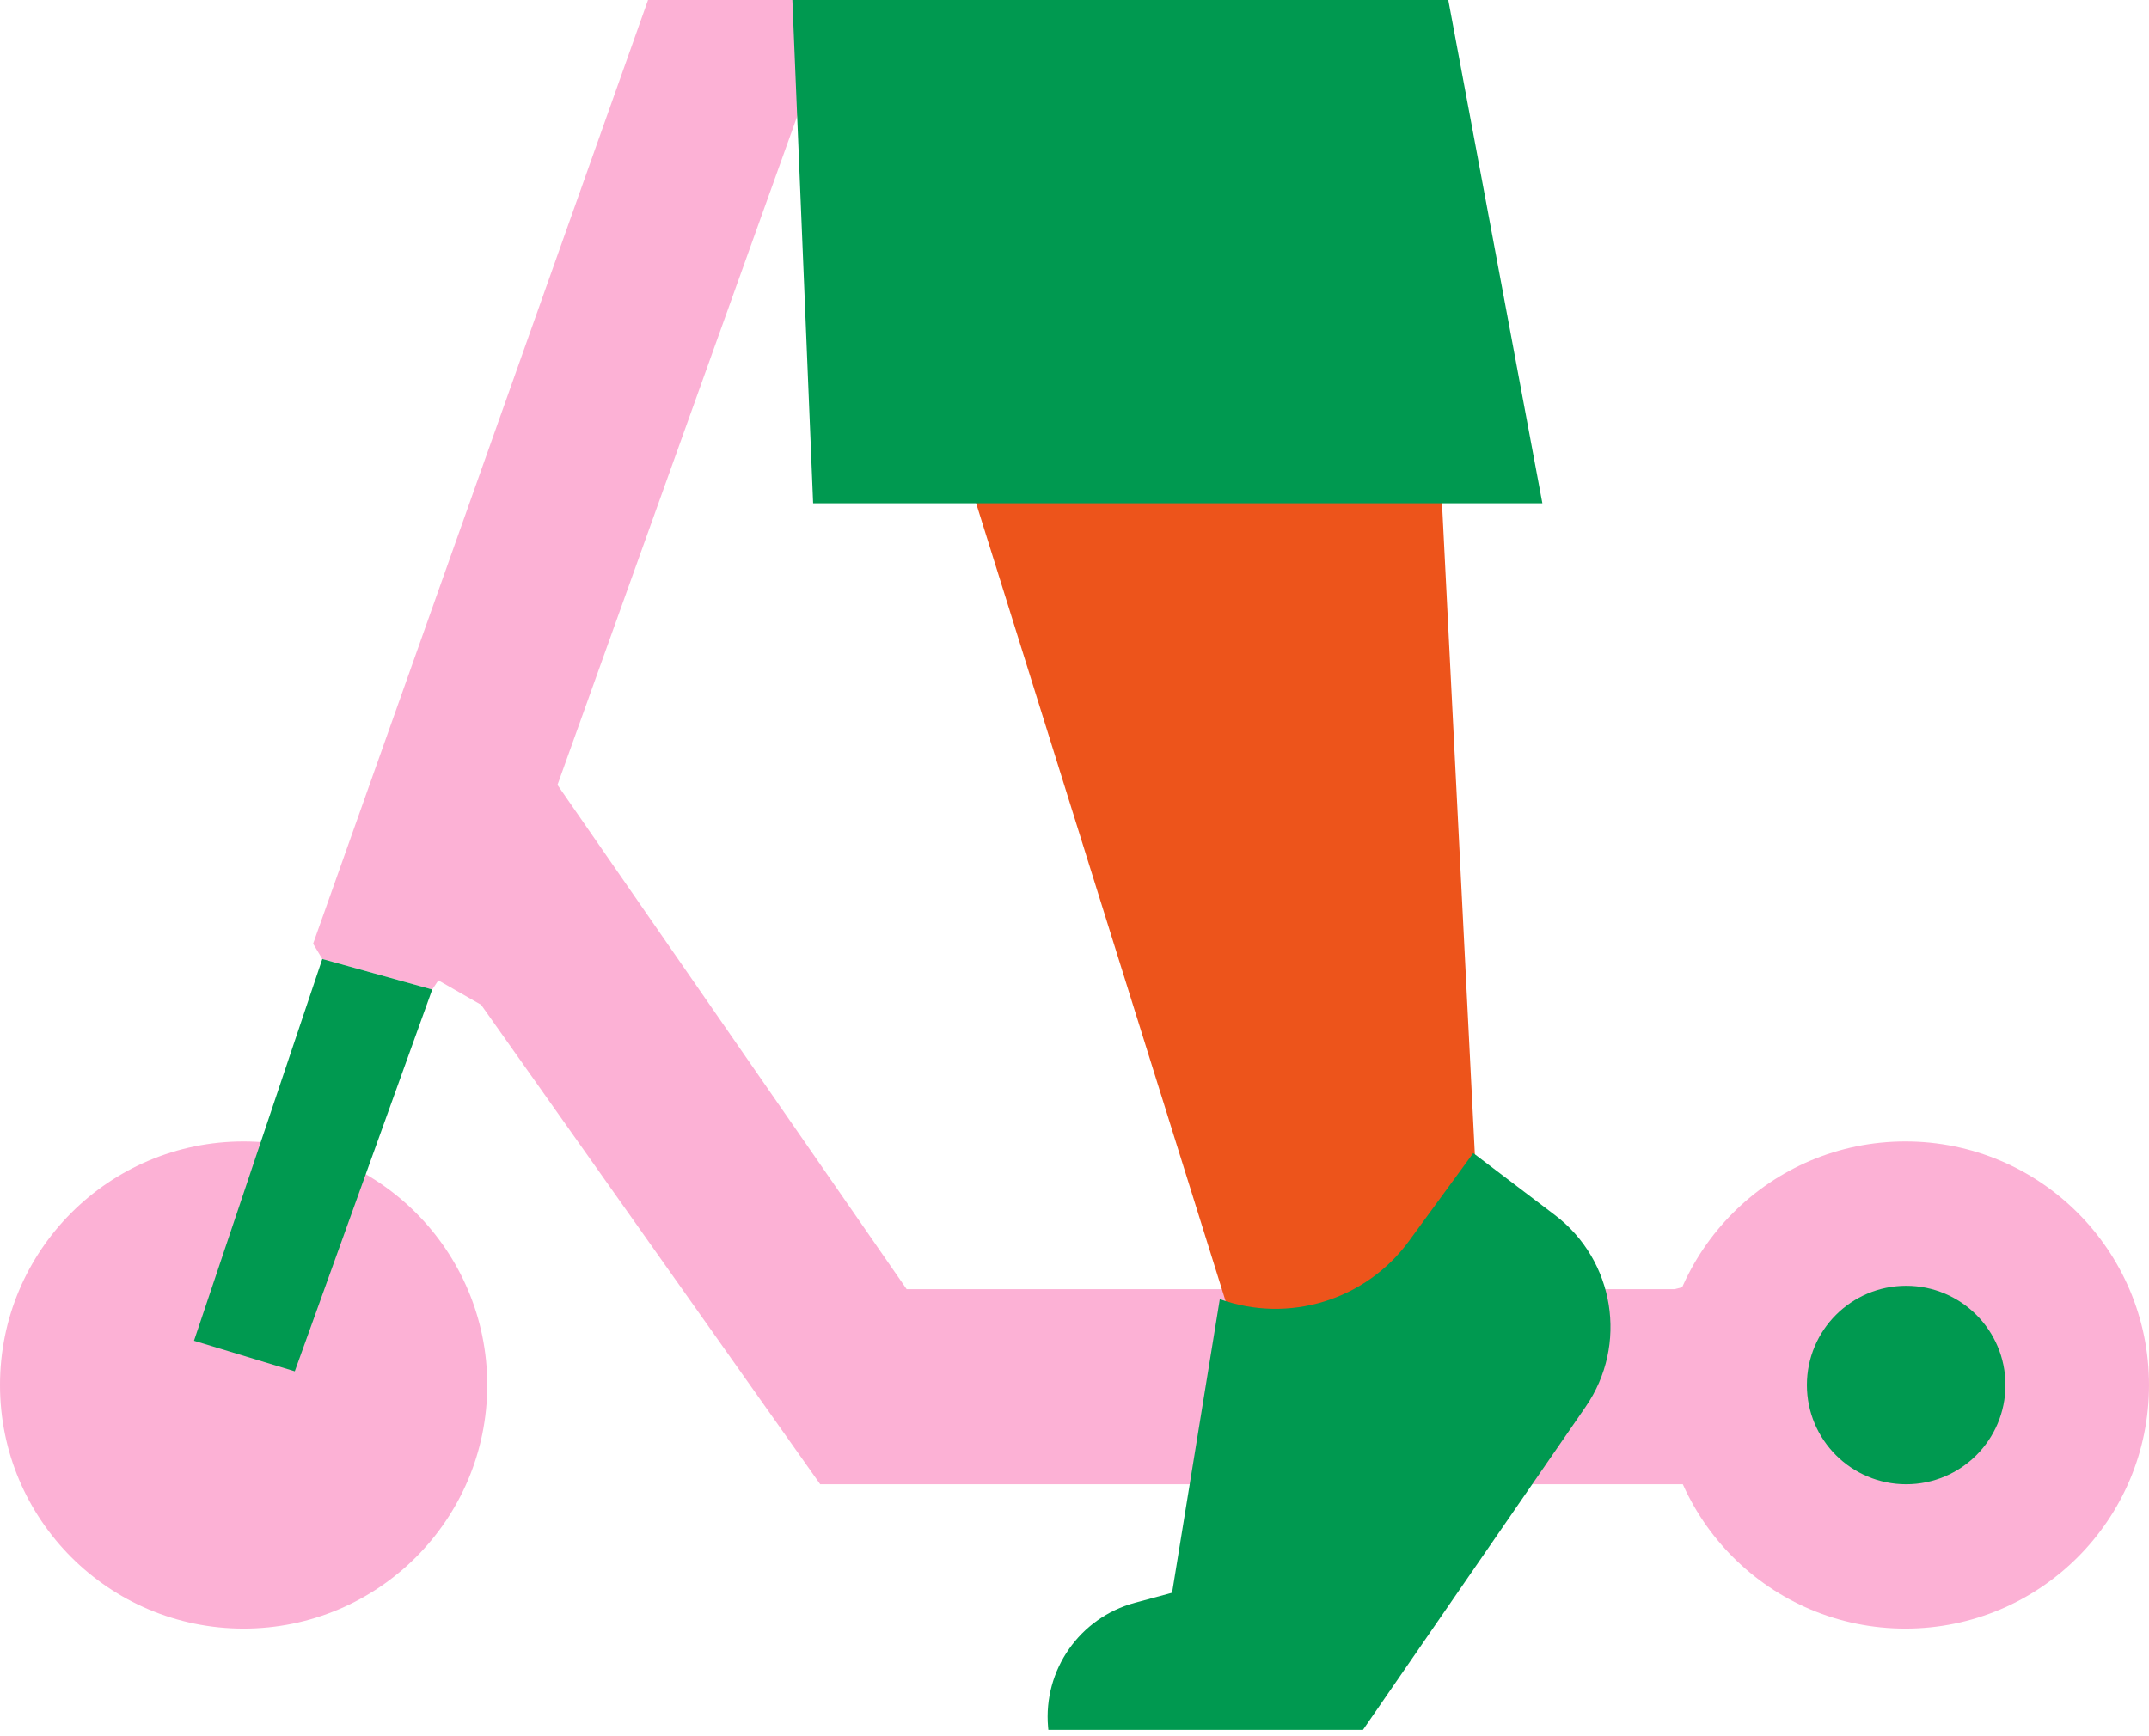
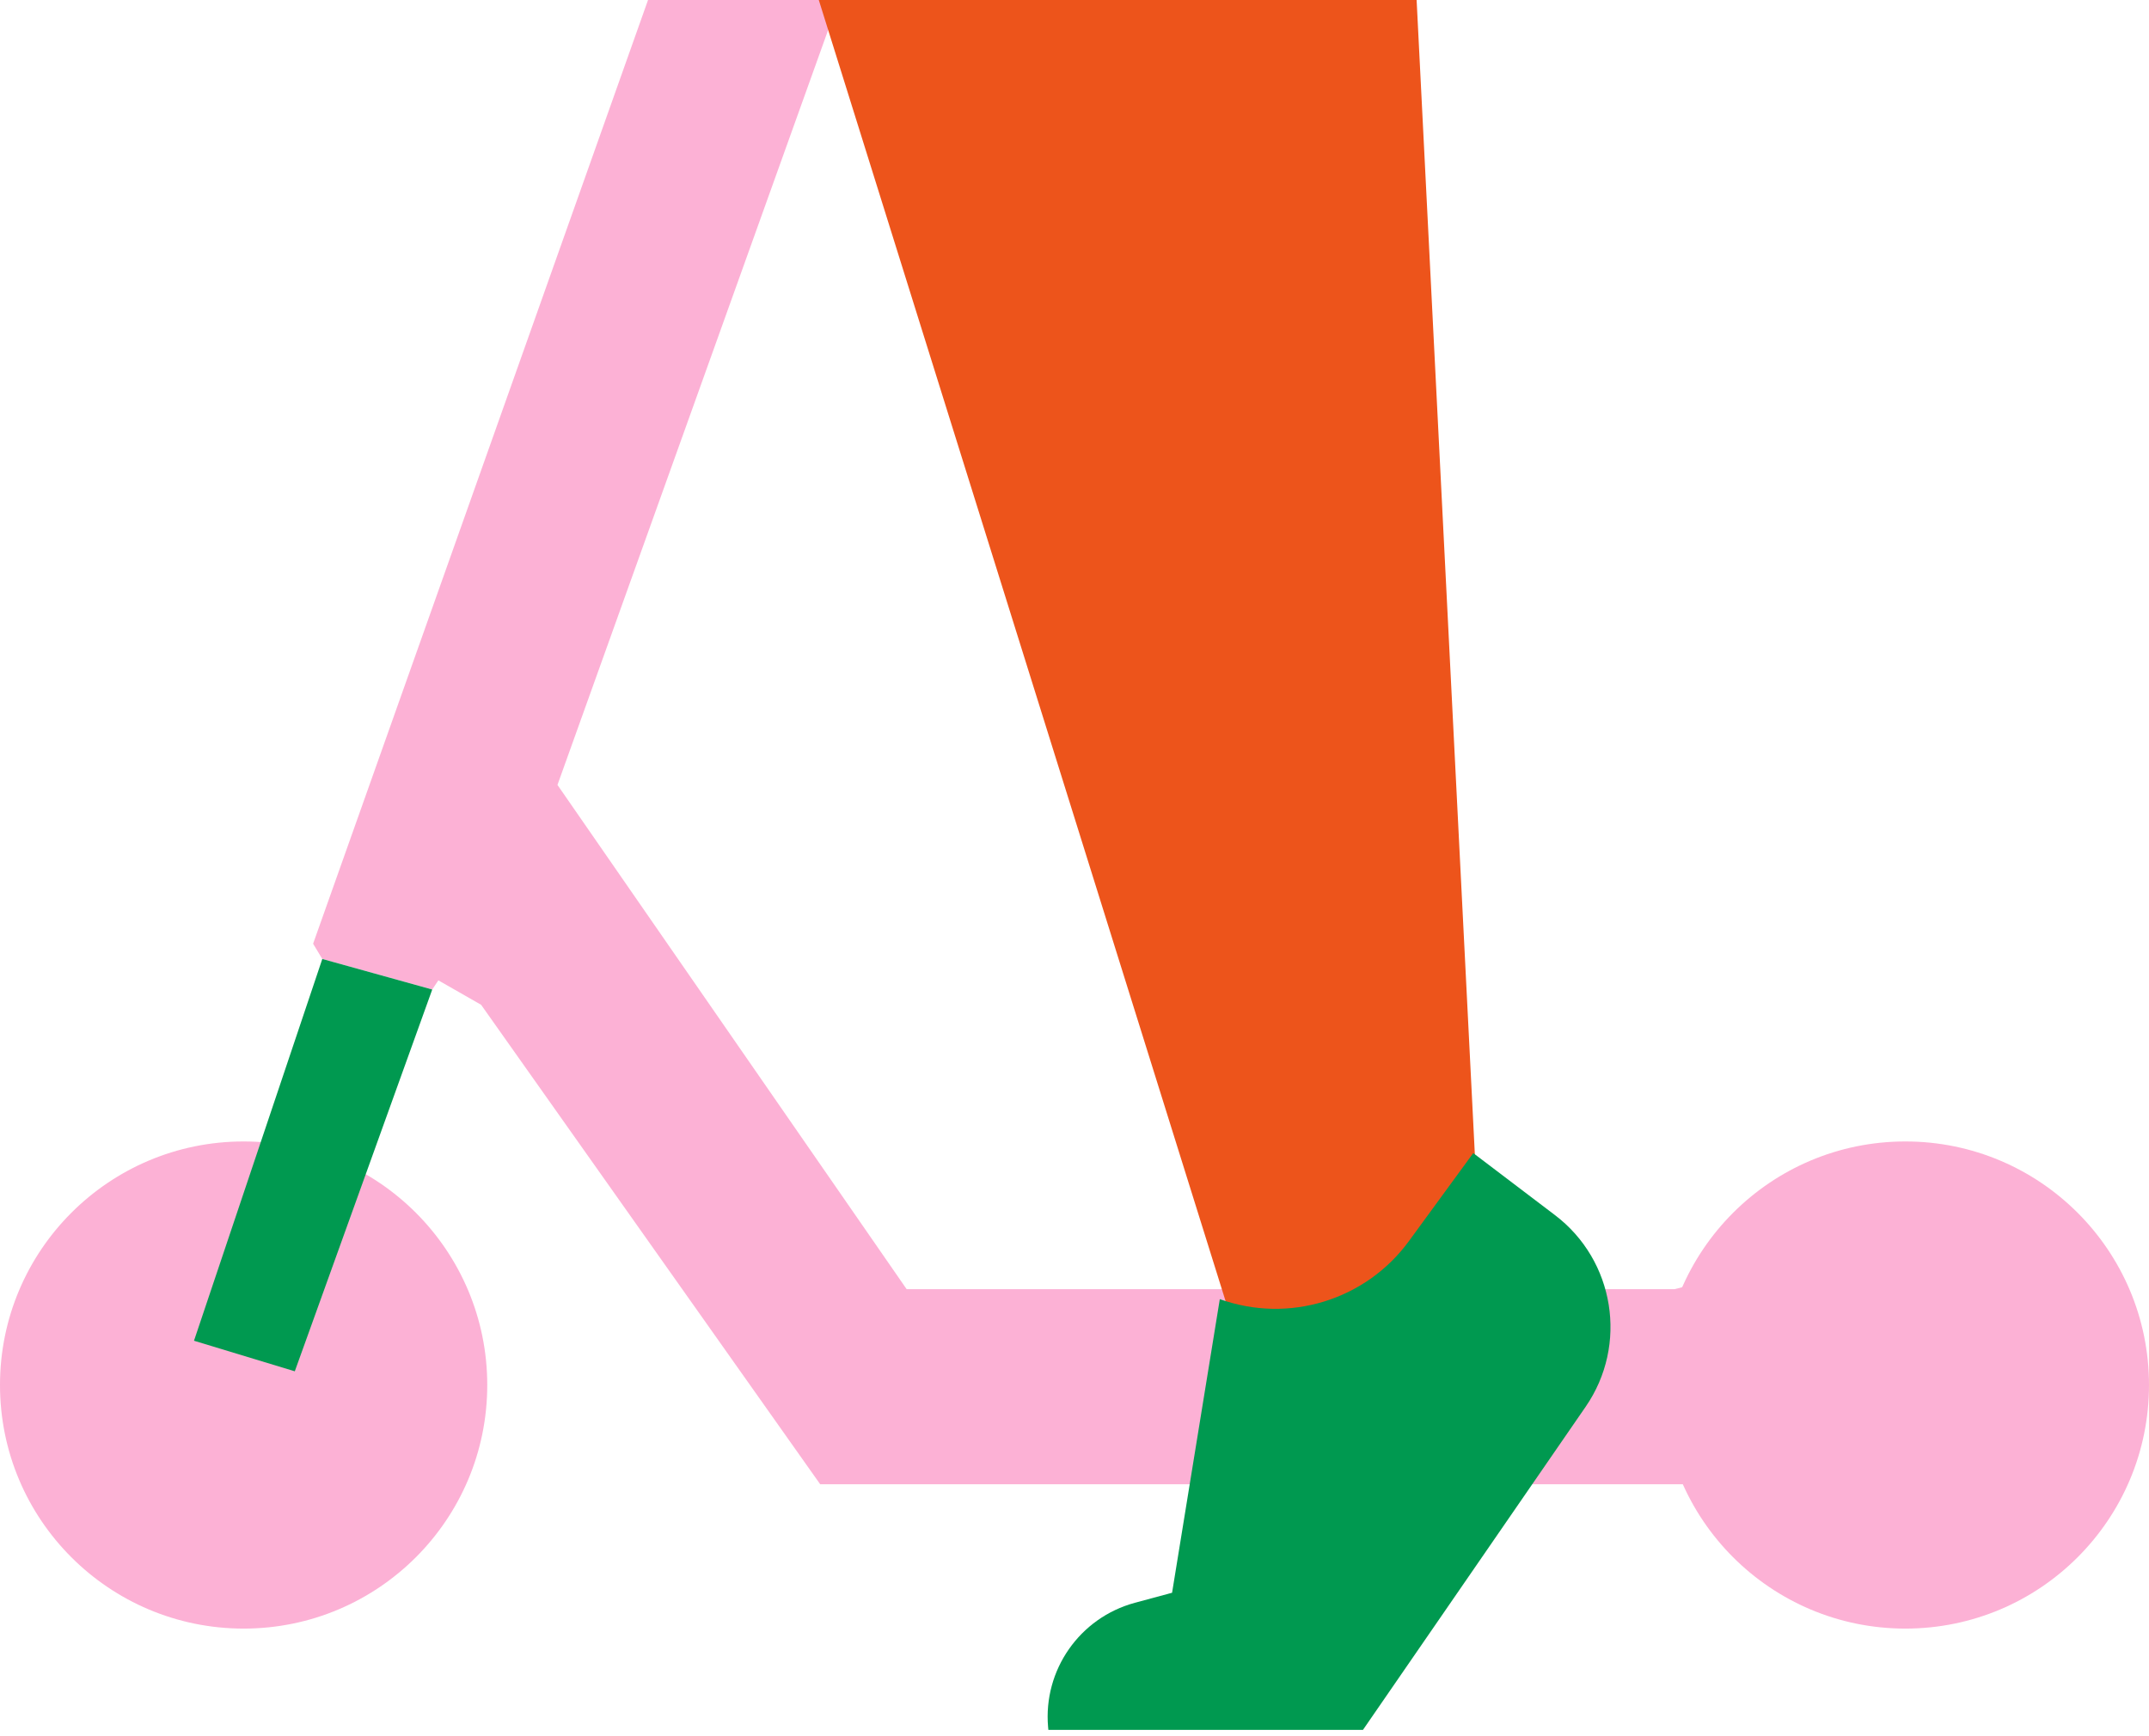
<svg xmlns="http://www.w3.org/2000/svg" width="333" height="269" viewBox="0 0 333 269" fill="none">
  <path d="M295.249 252.417C316.098 252.417 333 235.516 333 214.666C333 193.817 316.098 176.915 295.249 176.915C274.4 176.915 257.498 193.817 257.498 214.666C257.498 235.516 274.4 252.417 295.249 252.417Z" fill="#FCB1D5" />
  <path d="M37.751 252.417C58.6 252.417 75.502 235.516 75.502 214.666C75.502 193.817 58.6 176.915 37.751 176.915C16.902 176.915 0 193.817 0 214.666C0 235.516 16.902 252.417 37.751 252.417Z" fill="#FCB1D5" />
  <path d="M259.494 199.808H140.489L86.383 121.655L131.35 -3.788L105.79 -15.145L48.518 146.266L49.941 148.631L66.976 153.368L67.925 151.945L74.552 155.733L127.096 230.048H262.718L261.523 199.285L259.494 199.808Z" fill="#FCB1D5" />
  <path d="M30.06 207.802C28.317 213.423 30.477 218.962 34.994 220.361C39.51 221.76 43.937 218.16 45.679 212.539" fill="#FCB1D5" />
  <path d="M30.061 207.802L45.68 212.539L66.977 153.368L49.942 148.631L30.061 207.802Z" fill="#009950" />
-   <path d="M295.372 230.048C303.867 230.048 310.754 223.161 310.754 214.666C310.754 206.171 303.867 199.285 295.372 199.285C286.877 199.285 279.99 206.171 279.99 214.666C279.99 223.161 286.877 230.048 295.372 230.048Z" fill="#009950" />
  <path d="M228.83 184.737L218 -30L120 -22L193.312 212.539L195.947 214.666L225.05 209.667L228.83 184.737Z" fill="#ED541B" />
  <path d="M228.289 178.715L218.324 192.355C211.631 201.518 199.702 205.184 189.016 201.355L181.62 246.862L175.86 248.416C167.302 250.732 161.632 258.848 162.409 267.685L162.45 268.118H211.197L245.708 218.029C252.311 208.44 250.216 195.357 240.938 188.321L228.297 178.724L228.289 178.715Z" fill="#009950" />
-   <path d="M126 78L122 -19L219 -29L239 78H126Z" fill="#009950" />
</svg>